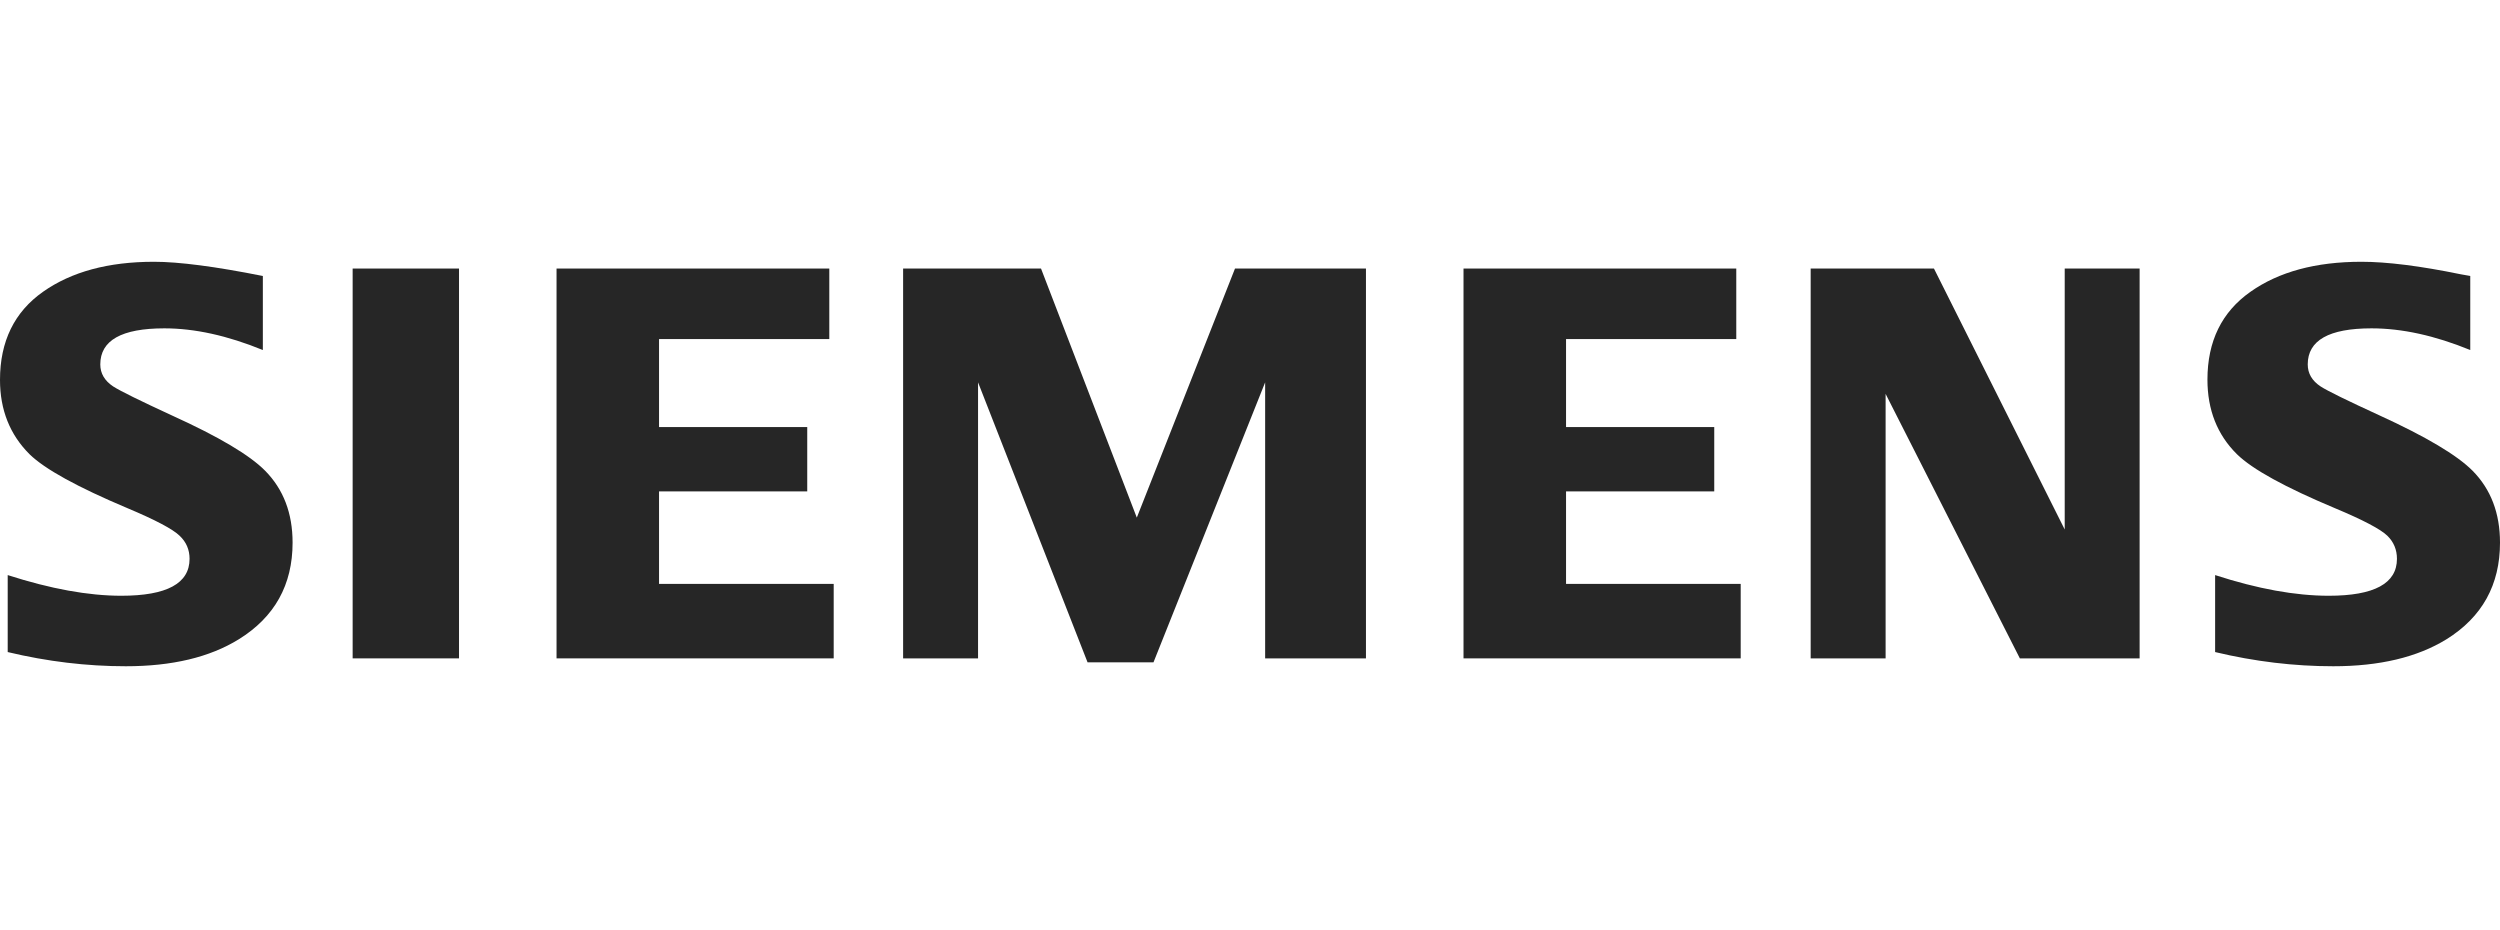
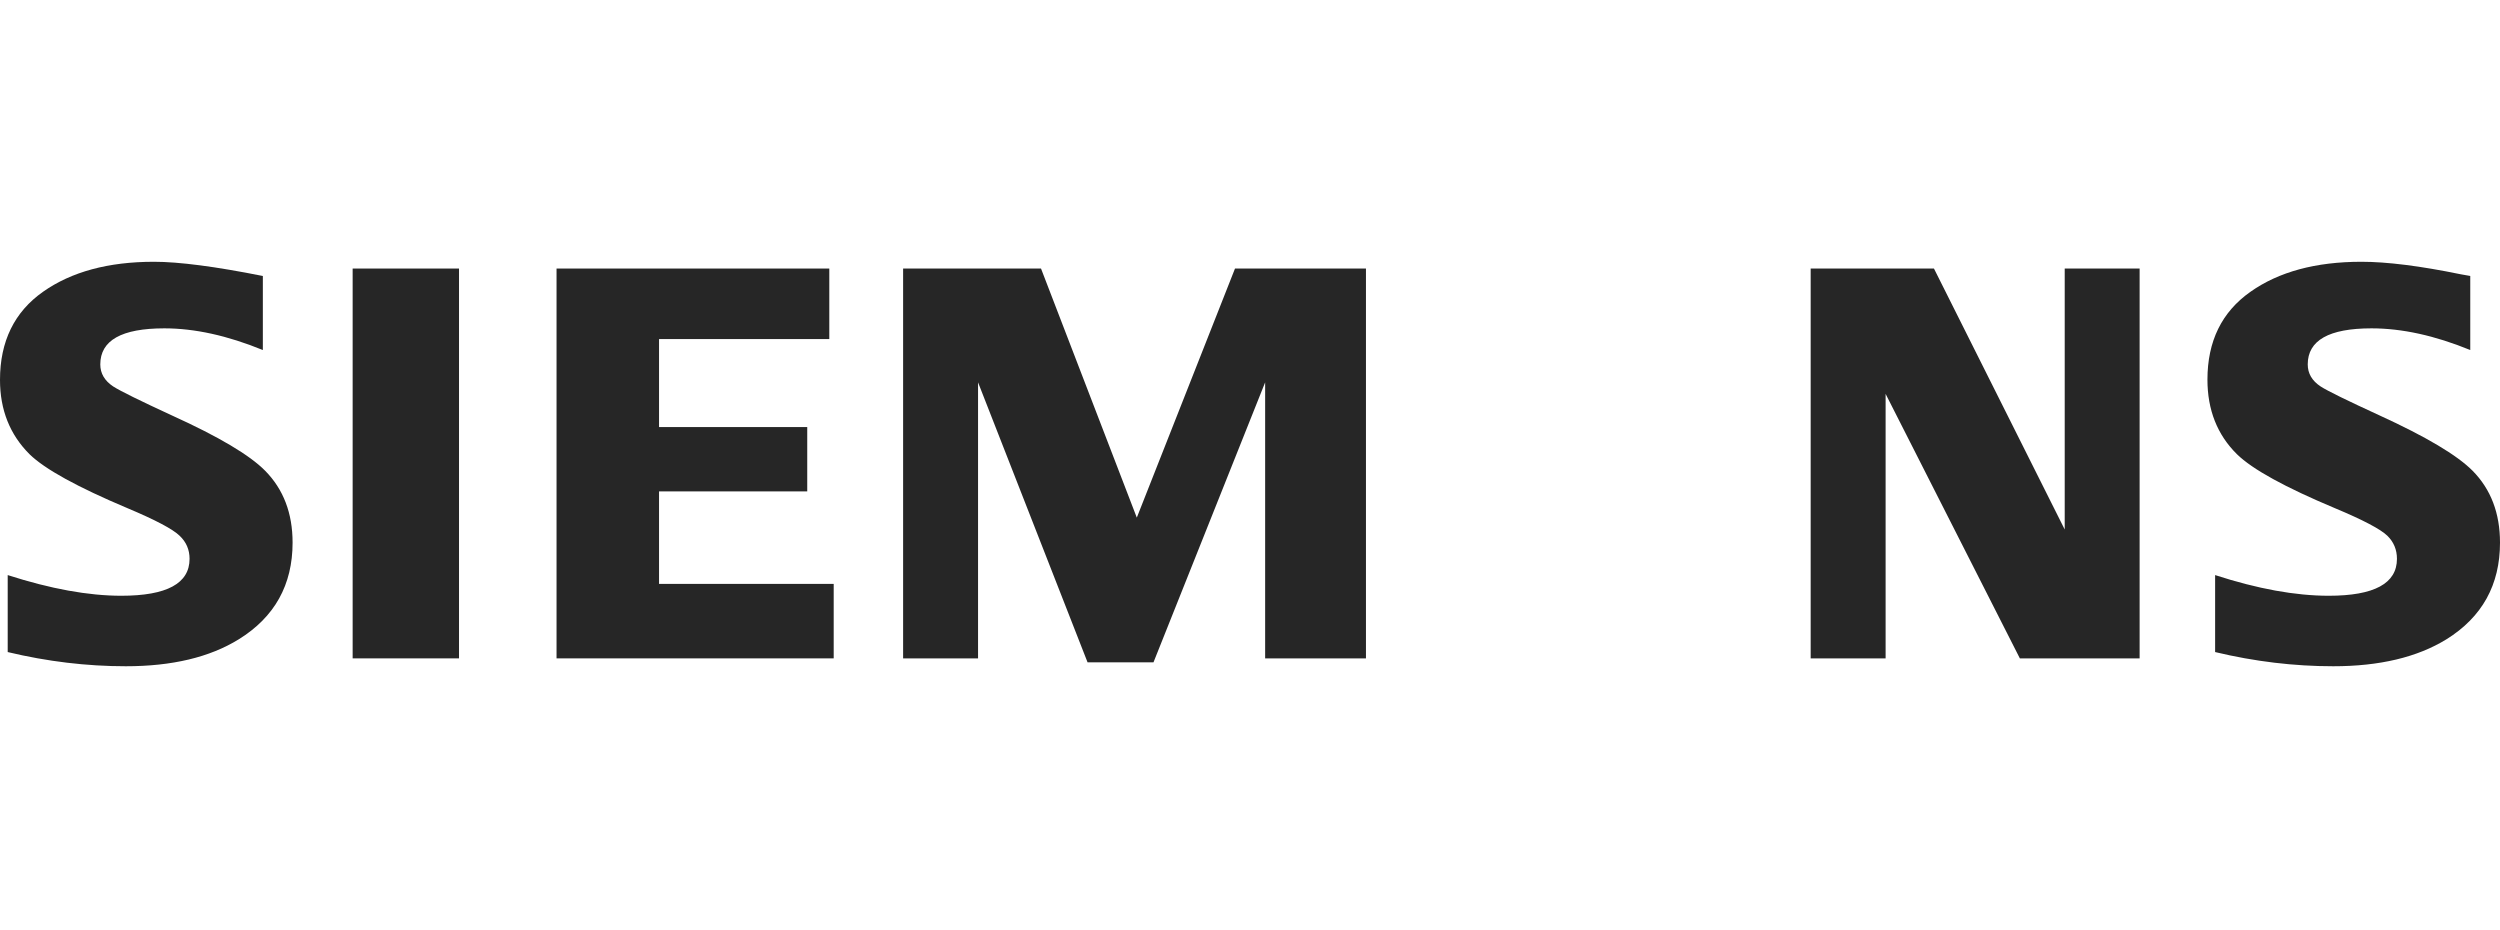
<svg xmlns="http://www.w3.org/2000/svg" width="86" height="32" viewBox="0 0 86 32" fill="none">
  <g clip-path="url(#clip0_12489_27601)">
    <path fill-rule="evenodd" clip-rule="evenodd" d="M0.265 22.431V19.783C1.738 20.257 3.04 20.494 4.174 20.494C5.738 20.494 6.521 20.071 6.521 19.224C6.521 18.909 6.407 18.644 6.178 18.429C5.945 18.202 5.347 17.886 4.387 17.482C2.663 16.756 1.539 16.137 1.016 15.625C0.339 14.95 0 14.098 0 13.068C0 11.742 0.494 10.732 1.48 10.037C2.456 9.349 3.726 9.005 5.294 9.005C6.157 9.005 7.407 9.168 9.042 9.494V12.041C7.825 11.544 6.696 11.295 5.653 11.295C4.184 11.295 3.45 11.708 3.45 12.536C3.45 12.845 3.598 13.098 3.894 13.294C4.14 13.452 4.819 13.786 5.929 14.298C7.527 15.024 8.591 15.656 9.121 16.194C9.75 16.831 10.065 17.655 10.065 18.666C10.065 20.119 9.448 21.227 8.215 21.991C7.215 22.61 5.919 22.919 4.328 22.919C2.983 22.919 1.629 22.757 0.265 22.431Z" fill="#262626" />
    <path fill-rule="evenodd" clip-rule="evenodd" d="M12.131 9.238H15.79V22.648H12.131V9.238Z" fill="#262626" />
    <path fill-rule="evenodd" clip-rule="evenodd" d="M19.145 22.648V9.238H28.528V11.664H22.671V14.691H27.769V16.904H22.671V20.086H28.679V22.648H19.145Z" fill="#262626" />
    <path fill-rule="evenodd" clip-rule="evenodd" d="M31.067 22.648V9.238H35.811L39.106 17.806L42.484 9.238H46.989V22.648H43.521V13.153L39.68 22.784H37.412L33.645 13.153V22.648H31.067Z" fill="#262626" />
-     <path fill-rule="evenodd" clip-rule="evenodd" d="M50.345 22.648V9.238H59.728V11.664H53.872V14.691H58.97V16.904H53.872V20.086H59.88V22.648H50.345Z" fill="#262626" />
    <path fill-rule="evenodd" clip-rule="evenodd" d="M62.287 22.648V9.238H66.528L71.026 18.215V9.238H73.603V22.648H69.483L64.865 13.55V22.648H62.287Z" fill="#262626" />
    <path fill-rule="evenodd" clip-rule="evenodd" d="M76.2 22.431V19.783C77.66 20.257 78.962 20.494 80.109 20.494C81.674 20.494 82.455 20.071 82.455 19.224C82.455 18.909 82.344 18.644 82.124 18.429C81.889 18.202 81.289 17.886 80.323 17.482C78.604 16.762 77.479 16.143 76.951 15.625C76.274 14.956 75.936 14.1 75.936 13.059C75.936 11.739 76.428 10.732 77.416 10.037C78.39 9.349 79.662 9.005 81.23 9.005C82.111 9.005 83.253 9.148 84.653 9.436L84.977 9.493V12.041C83.76 11.543 82.628 11.295 81.579 11.295C80.116 11.295 79.386 11.708 79.386 12.536C79.386 12.845 79.533 13.098 79.828 13.293C80.063 13.446 80.745 13.78 81.873 14.298C83.459 15.024 84.521 15.656 85.056 16.193C85.686 16.831 86 17.655 86 18.666C86 20.119 85.386 21.227 84.159 21.991C83.154 22.61 81.855 22.919 80.263 22.919C78.918 22.919 77.563 22.757 76.2 22.431Z" fill="#262626" />
  </g>
  <defs>
    <clipPath id="clip0_12489_27601">
      <rect width="86" height="14" fill="white" transform="translate(0 9)" />
    </clipPath>
  </defs>
</svg>